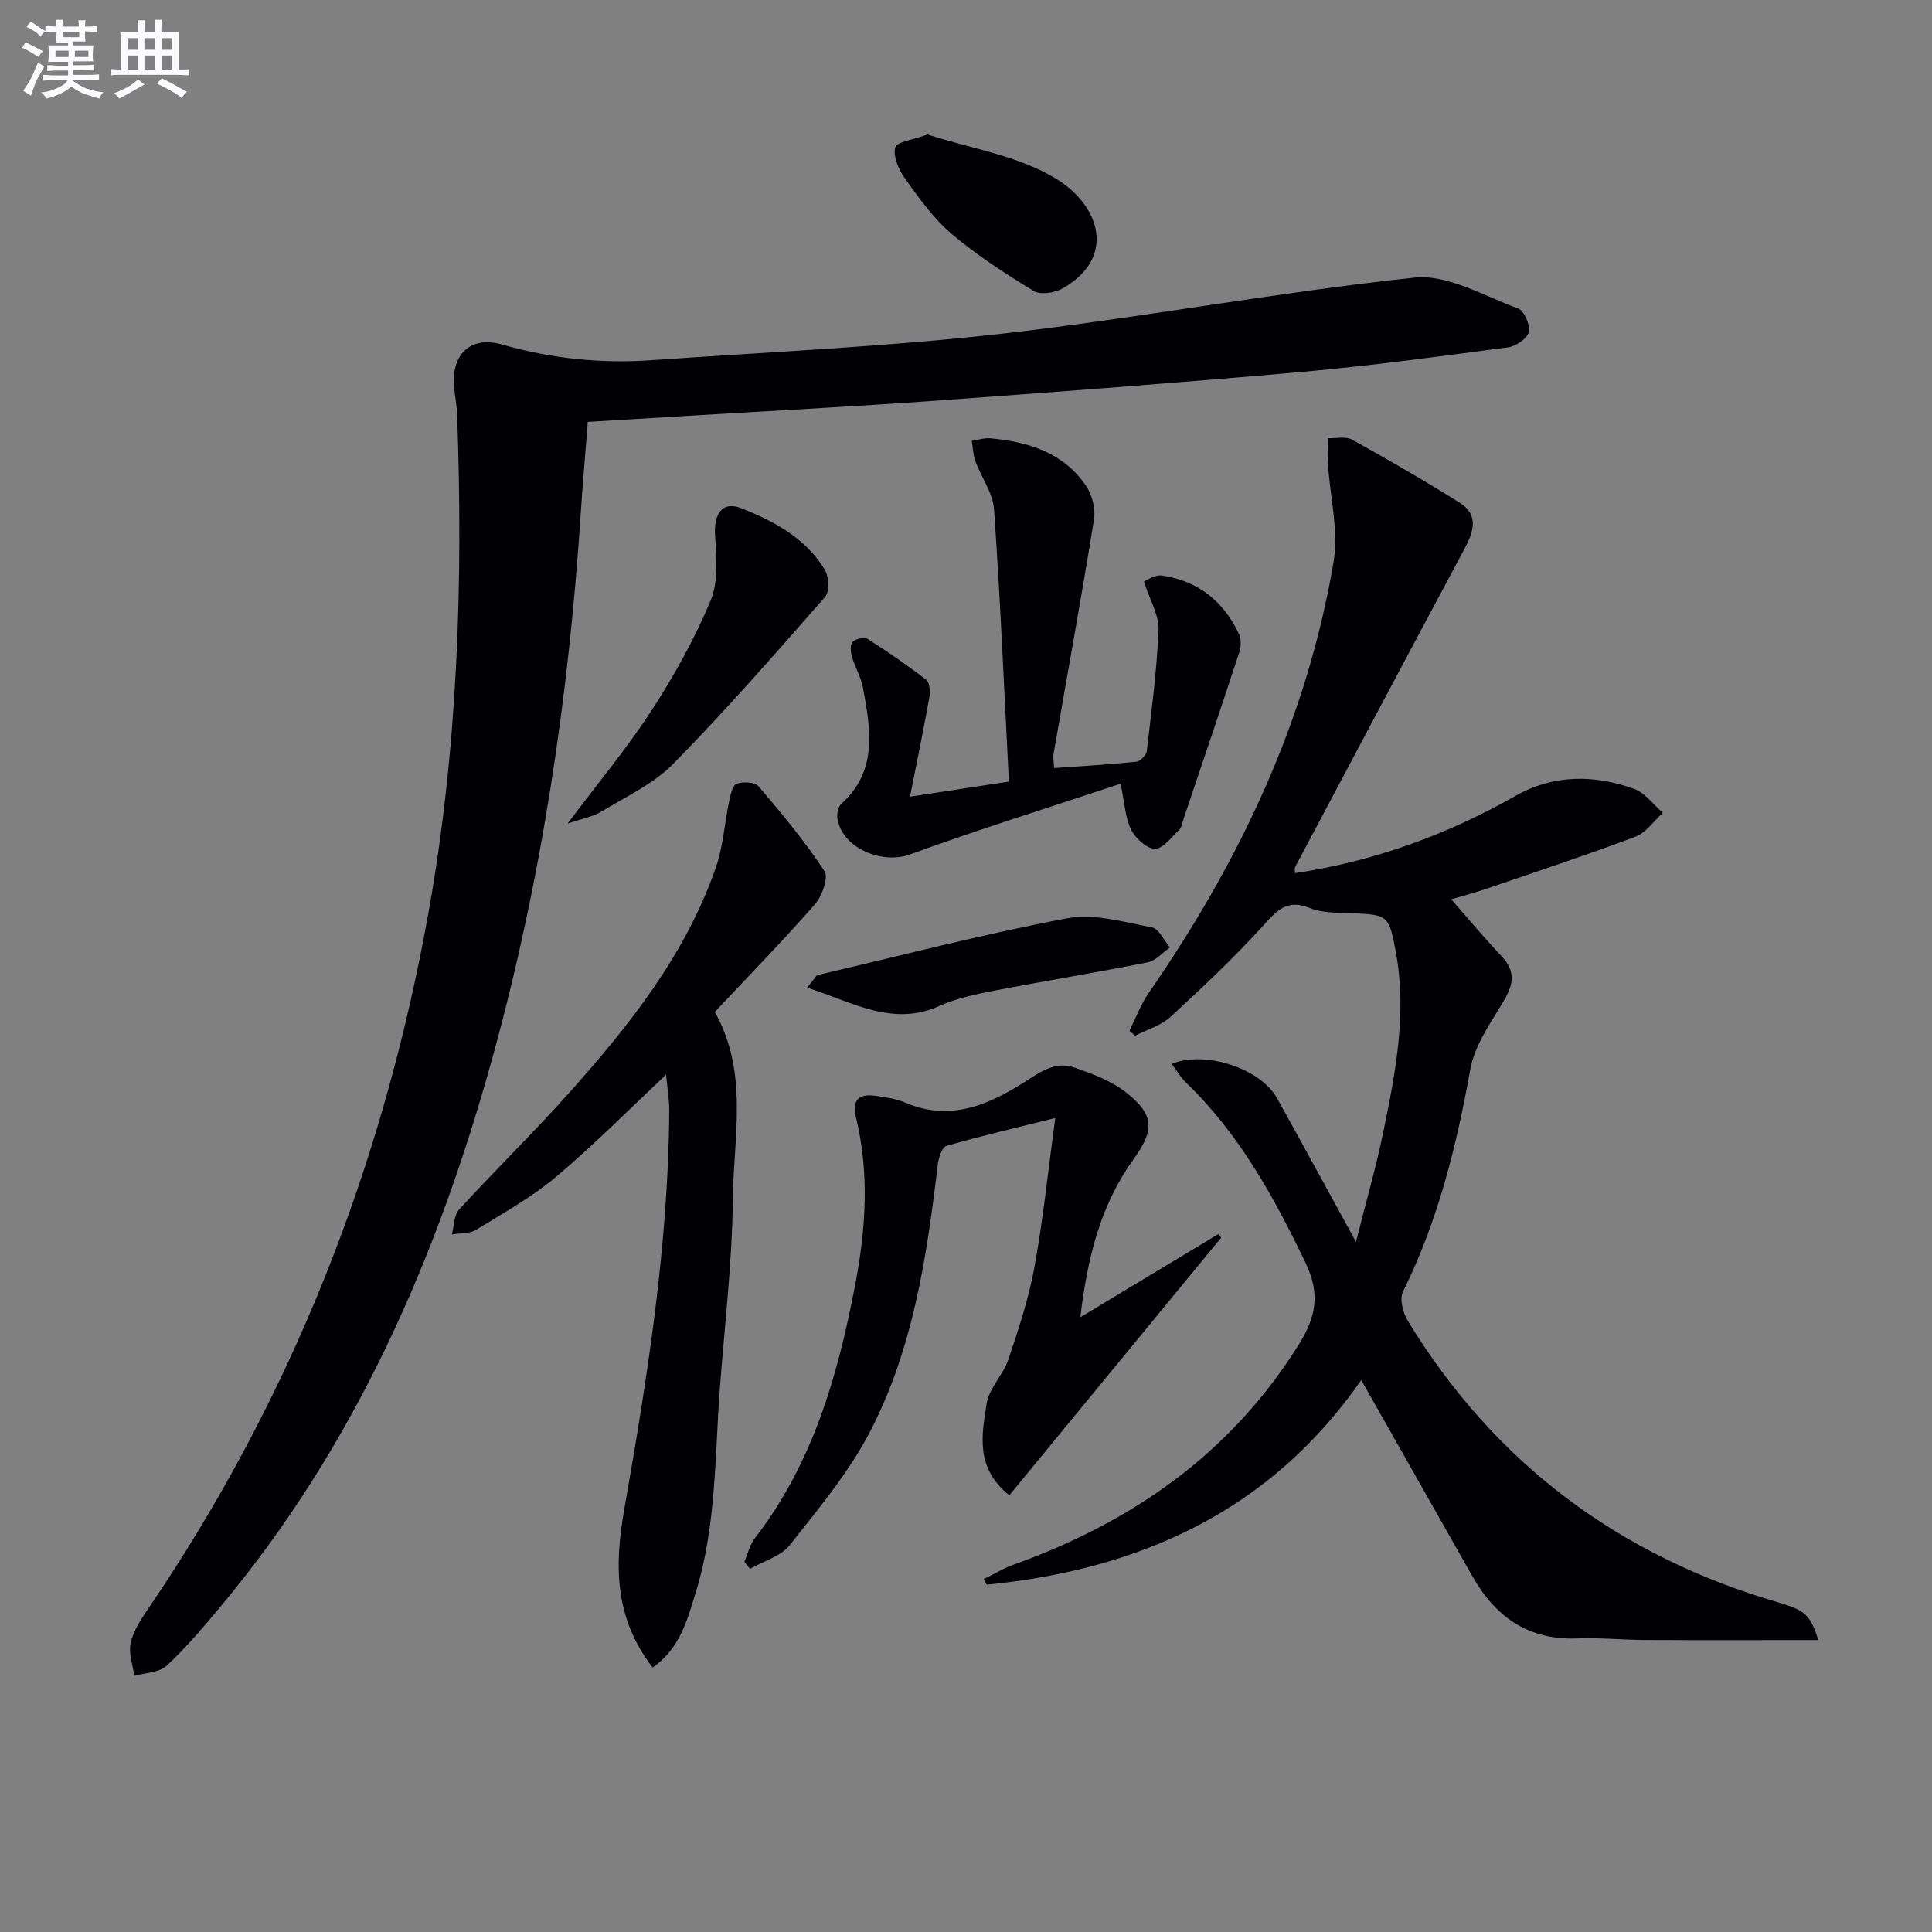
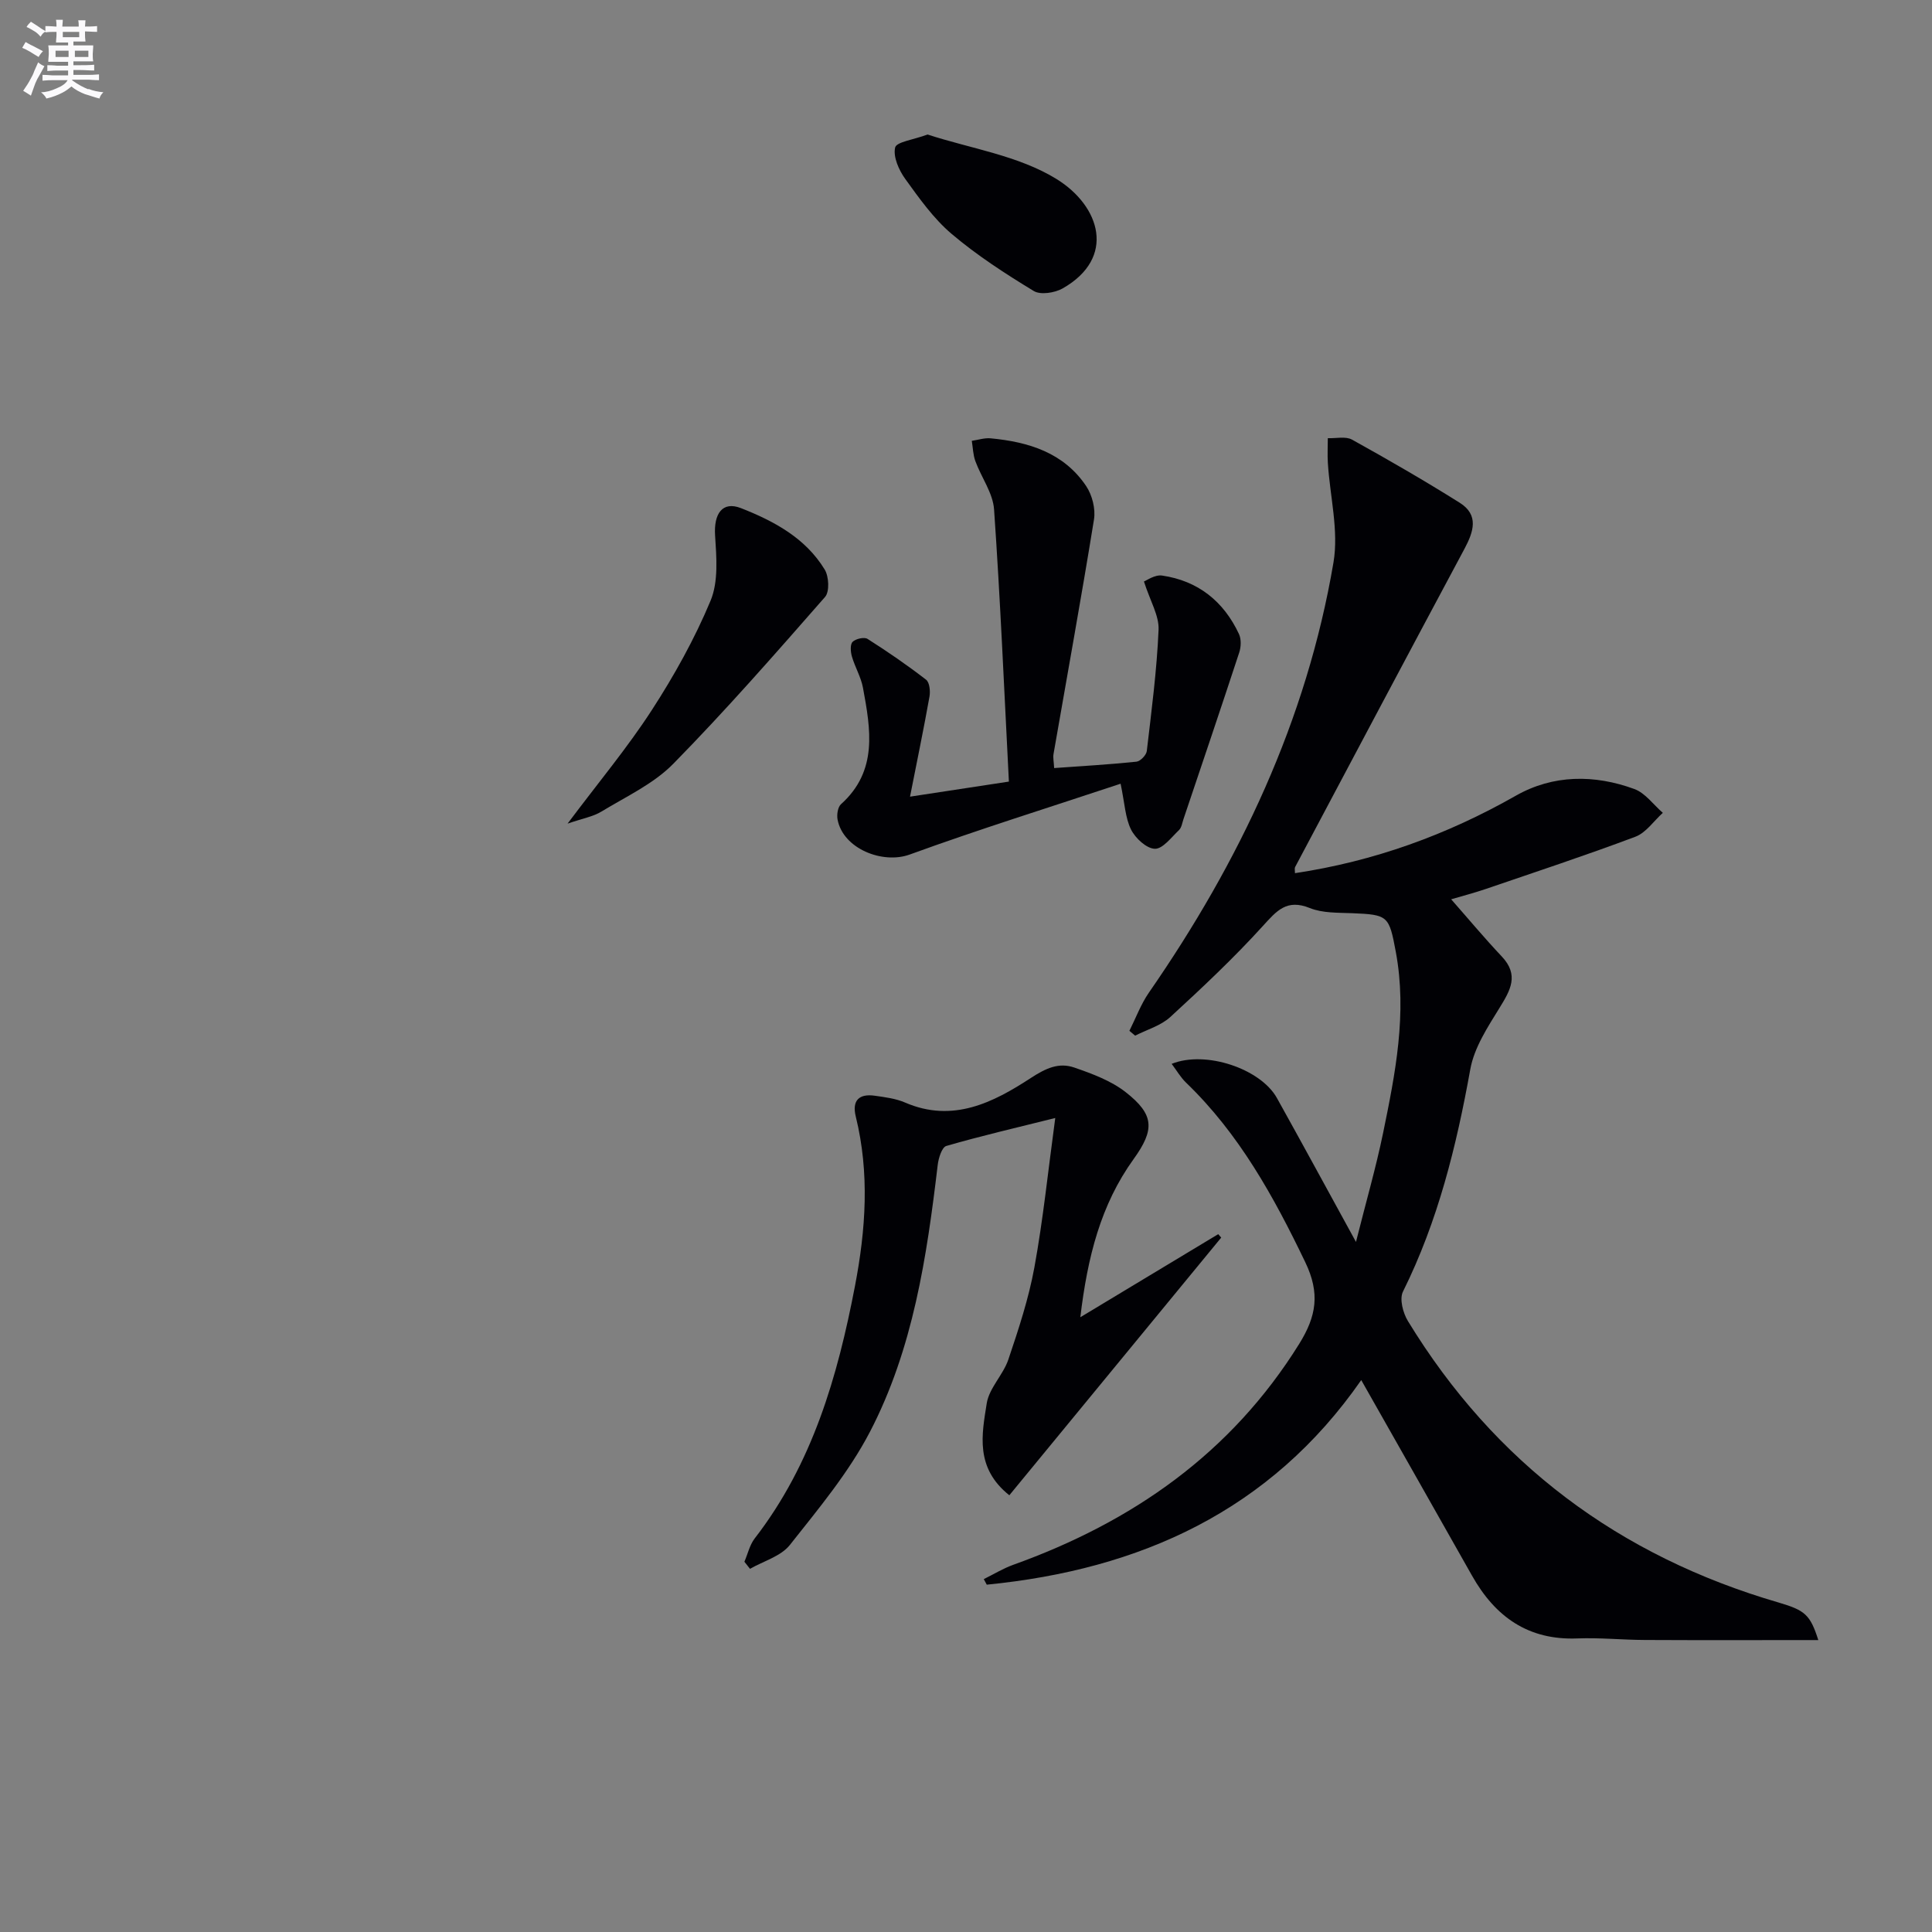
<svg xmlns="http://www.w3.org/2000/svg" enable-background="new 0 0 400 400" viewBox="0 0 400 400">
  <rect x="0" y="0" width="400" height="400" fill="#808080" stroke="none" />
  <g fill="#010105">
-     <path d="m121.7 87.35c-.51 6.51-1.06 12.76-1.47 19.02-2.5 38.05-8.07 75.62-18.22 112.42-11.47 41.59-28.46 80.51-56.44 113.94-3.52 4.21-7.08 8.44-11.09 12.15-1.55 1.43-4.41 1.43-6.68 2.08-.3-2.28-1.22-4.69-.75-6.79.56-2.49 2.1-4.86 3.58-7.03 29.82-43.77 48.7-91.96 58.04-143.96 6.15-34.22 7.22-68.76 5.97-103.42-.07-1.82-.42-3.63-.61-5.44-.7-6.89 3.33-10.87 9.9-8.99 10.21 2.92 20.53 3.98 31.05 3.24 24.19-1.71 48.46-2.76 72.54-5.49 28.51-3.24 56.8-8.57 85.32-11.6 6.88-.73 14.42 3.81 21.48 6.4 1.25.46 2.55 3.46 2.19 4.88-.34 1.37-2.69 2.95-4.33 3.16-14.15 1.88-28.31 3.8-42.53 5.07-25.15 2.23-50.33 4.12-75.52 5.94-17.08 1.23-34.18 2.11-51.27 3.14-6.92.42-13.86.84-21.16 1.28z" />
    <path d="m376.46 339.56c-12.38 0-24.14.04-35.9-.02-4.66-.02-9.33-.5-13.97-.32-10.18.41-17.02-4.48-21.82-12.99-7.51-13.3-15.05-26.58-22.94-40.5-18.85 27.12-45.8 39.23-77.53 42.36-.21-.38-.41-.77-.62-1.15 2.03-1 3.98-2.2 6.09-2.96 24.68-8.86 45.12-23.08 59.22-45.75 3.55-5.72 4.36-10.44 1.25-16.91-6.54-13.61-13.7-26.6-24.69-37.18-1.12-1.08-1.92-2.49-2.97-3.88 7.03-2.84 18.41 1.01 21.79 7.07 5.25 9.42 10.39 18.9 16.37 29.8 2.11-8.4 4.14-15.41 5.61-22.53 2.54-12.36 5.01-24.75 2.64-37.51-1.39-7.46-1.58-7.72-8.98-8.02-2.97-.12-6.18 0-8.83-1.07-4.78-1.93-6.84.55-9.72 3.72-6.02 6.63-12.57 12.79-19.17 18.85-1.96 1.79-4.82 2.6-7.27 3.85-.4-.33-.79-.66-1.19-1 1.33-2.65 2.37-5.5 4.04-7.91 18.78-27.11 32.66-56.37 38.21-89.05 1.12-6.6-.73-13.71-1.16-20.58-.11-1.71-.01-3.44-.01-5.16 1.69.07 3.69-.43 5.01.3 7.53 4.17 15 8.49 22.3 13.07 4.04 2.54 2.86 6.02.97 9.56-11.74 21.93-23.4 43.91-35.06 65.88-.13.25-.02.62-.02 1.25 16.33-2.45 31.43-7.91 45.73-16.04 7.7-4.38 16.26-4.42 24.54-1.38 2.26.83 3.94 3.24 5.89 4.93-1.88 1.69-3.48 4.12-5.69 4.95-10.24 3.85-20.64 7.28-30.99 10.82-2.35.8-4.76 1.43-7.14 2.13 3.54 4.02 6.89 8.04 10.47 11.83 3.63 3.84 1.81 6.98-.46 10.65-2.46 3.99-5.25 8.24-6.05 12.71-2.87 15.92-6.69 31.44-13.94 46.03-.76 1.52 0 4.43 1.03 6.11 17.97 29.44 43.74 48.66 76.79 58.28 5.41 1.6 6.49 2.49 8.17 7.76z" />
-     <path d="m135.14 345.24c-7.89-10.13-7.96-20.98-5.93-32.54 4.8-27.31 9.14-54.71 9.35-82.55.02-2.55-.43-5.11-.66-7.65-7.74 7.26-14.96 14.57-22.79 21.16-5.05 4.24-10.93 7.52-16.59 10.98-1.34.82-3.29.65-4.96.93.47-1.75.42-3.98 1.51-5.17 7.42-8.1 15.29-15.78 22.61-23.97 12.56-14.05 24.27-28.76 30.55-46.88 1.5-4.32 1.76-9.07 2.72-13.59.28-1.34.7-3.36 1.57-3.69 1.32-.49 3.78-.35 4.55.55 4.81 5.64 9.57 11.37 13.63 17.55.88 1.34-.51 5.19-2 6.88-6.68 7.62-13.77 14.88-20.71 22.26 7.09 12.59 3.85 25.97 3.73 38.89-.13 12.93-1.68 25.84-2.66 38.76-1.08 14.2-.72 28.58-4.98 42.41-1.76 5.7-3.19 11.6-8.94 15.67z" />
    <path d="m154.12 323.34c.7-1.62 1.09-3.47 2.13-4.82 11.95-15.44 17.16-33.48 20.76-52.25 2.25-11.73 3.05-23.38.17-35.1-.82-3.33.67-4.78 3.95-4.31 2.12.3 4.34.58 6.28 1.42 9.85 4.25 18.23-.01 25.99-5.08 3.13-2.04 5.81-3.29 9.04-2.17 3.7 1.28 7.59 2.72 10.61 5.08 5.96 4.66 6.05 7.76 1.65 13.87-6.81 9.45-9.54 20.26-11.03 32.74 10.07-6.07 19.31-11.64 28.55-17.2.21.24.41.48.62.71-14.59 17.74-29.18 35.48-43.87 53.35-7.14-5.69-5.69-12.62-4.68-19.02.5-3.18 3.41-5.91 4.48-9.09 2.11-6.26 4.21-12.61 5.39-19.08 1.81-9.91 2.83-19.96 4.32-30.92-8.25 2.06-15.46 3.73-22.56 5.79-.92.27-1.62 2.54-1.78 3.96-2.26 19.03-5.09 38.03-14.02 55.21-4.38 8.42-10.65 15.93-16.59 23.44-1.86 2.35-5.45 3.33-8.25 4.94-.4-.49-.78-.98-1.16-1.47z" />
    <path d="m208.88 161.82c-.99-19.22-1.78-37.81-3.07-56.36-.24-3.4-2.64-6.62-3.87-9.98-.48-1.32-.51-2.8-.74-4.21 1.3-.19 2.63-.64 3.9-.52 7.86.74 15.14 2.97 19.78 9.89 1.25 1.86 1.97 4.72 1.62 6.9-2.62 16.22-5.57 32.38-8.38 48.57-.13.76.06 1.58.13 2.91 5.86-.42 11.46-.74 17.03-1.32.81-.08 2.05-1.36 2.15-2.2.98-8.36 2.08-16.73 2.44-25.13.12-2.9-1.71-5.88-3.03-9.98.53-.19 2.24-1.44 3.74-1.23 7.45 1.08 12.77 5.33 15.94 12.12.49 1.06.43 2.65.05 3.81-3.78 11.52-7.67 23-11.54 34.49-.27.79-.39 1.77-.94 2.29-1.57 1.49-3.35 3.9-4.99 3.86-1.72-.04-4.03-2.18-4.93-3.98-1.2-2.41-1.3-5.38-2.16-9.49-14.62 4.86-29.26 9.42-43.66 14.66-5.63 2.05-13.81-1.22-14.94-7.24-.19-1 .04-2.57.7-3.17 7.7-6.91 6.14-15.54 4.56-24.11-.41-2.22-1.65-4.27-2.29-6.47-.28-.96-.4-2.49.14-3.04.64-.64 2.42-1.05 3.1-.61 4.16 2.64 8.23 5.44 12.12 8.45.72.56.9 2.37.7 3.5-1.19 6.65-2.56 13.26-4.03 20.71 6.82-1.04 12.95-1.97 20.47-3.12z" />
    <path d="m117.51 170.52c6.41-8.55 12.37-15.69 17.4-23.44 4.67-7.2 8.91-14.81 12.2-22.7 1.66-3.97 1.23-9.02.94-13.53-.29-4.48 1.51-7.15 5.35-5.65 6.83 2.68 13.36 6.18 17.34 12.71.88 1.44 1.04 4.58.08 5.68-10.26 11.71-20.53 23.45-31.43 34.55-4.08 4.16-9.77 6.78-14.86 9.88-1.71 1.05-3.85 1.41-7.02 2.5z" />
    <path d="m192.05 27.85c8.78 2.88 18.8 4.34 26.7 9.22 9.05 5.59 12.4 16.31 1.25 22.65-1.63.92-4.57 1.38-5.97.53-5.89-3.58-11.75-7.37-17-11.82-3.75-3.18-6.71-7.37-9.62-11.4-1.31-1.82-2.53-4.56-2.08-6.49.27-1.17 3.79-1.6 6.72-2.69z" />
-     <path d="m169.14 201.9c17.25-4.02 34.4-8.49 51.79-11.78 5.55-1.05 11.74.79 17.53 1.87 1.46.27 2.52 2.72 3.76 4.17-1.53 1.06-2.93 2.74-4.6 3.08-10.55 2.1-21.18 3.82-31.74 5.86-3.89.75-7.89 1.59-11.47 3.2-8.25 3.7-15.55.45-23.01-2.32-1.42-.53-2.85-1.01-4.28-1.51.66-.85 1.34-1.71 2.02-2.57z" />
  </g>
  <path d="m6.8 9.5c.6.3 1.3.7 2.1 1.1-.4.4-.7.8-.9 1.2-.7-.4-1.3-.8-1.8-1.1s-1.1-.6-1.6-.8c.2-.4.5-.8.7-1.2.4.2.8.5 1.5.8zm.9 6.9c-.3.6-.5 1.1-.7 1.7s-.4 1.1-.6 1.7c-.6-.4-1.1-.7-1.6-1 .7-1 1.2-1.8 1.5-2.4.3-.5.6-1.1.8-1.7.3-.6.5-1.2.8-1.8.3.3.8.6 1.3.8-.7 1.3-1.2 2.2-1.5 2.7zm.1-11c.4.3 1 .7 1.7 1.1-.5.2-.8.6-1.1 1.1-.5-.6-1-1-1.4-1.2s-.9-.6-1.5-.8c.2-.4.5-.7.9-1.1.5.3.9.6 1.4.9zm10.5 13c1 .4 2 .6 3.1.7-.4.4-.7.8-.8 1.3-.9-.2-1.9-.6-3-.9-1-.4-2-.9-2.8-1.6-.5.4-1.1.9-1.9 1.3s-1.9.9-3.3 1.2c-.1-.3-.5-.8-1.1-1.3 1 0 2.1-.3 3.2-.8 1.2-.5 1.9-1 2.3-1.7h-3.2c-.4 0-1 0-2 .1v-1.2c1 0 1.7.1 2 .1h3.3v-1h-2.3c-.2 0-.9 0-2 .1v-1.2c1.2 0 1.9.1 2 .1h2.3v-.8h-4.1c0-.7.1-1.2.1-1.6 0-.5 0-1.1-.1-1.8h4.1v-.6h-2.5c0-.6.1-1.1.1-1.6v-.6h-.5c-.4 0-1 0-1.8.1v-1.3c1.2 0 1.9.1 2.1.1h.2c0-.3 0-.8-.1-1.4h1.4c0 .6-.1 1-.1 1.4h3.4c0-.4 0-.8-.1-1.3h1.5c0 .4-.1.9-.1 1.3.7 0 1.5 0 2.5-.1v1.2c-1 0-1.8-.1-2.5-.1v.6c0 .3 0 .8.1 1.5h-2.5v.8h4.1c0 .7-.1 1.3-.1 1.8s0 1 .1 1.5h-4.1v.8h1.4c.8 0 1.8 0 2.9-.1v1.2c-1 0-1.9-.1-2.8-.1h-1.5v1h3.2c.3 0 1 0 2.1-.1v1.2c-1.1 0-1.8-.1-2.1-.1h-3.4l-.1.1c1.4 1 2.4 1.5 3.4 1.9zm-4.1-6.6v-1.3h-2.7v1.3zm2.2-4.1v-1.1h-3.4v1.1zm1.9 4.1v-1.3h-2.8v1.3z" fill="#fbfafc" />
-   <path d="m37 6.7v2.3 5.4c1 0 1.8 0 2.2-.1v1.3c-.6 0-1.5-.1-2.5-.1h-11.9c-.7 0-1.3 0-1.8.1v-1.3c.5 0 1.1.1 2 .1v-5.2c0-1 0-1.8-.1-2.5h3.7c0-1.3 0-2.1-.1-2.5h1.5c0 .4-.1 1.3-.1 2.5h2.2c0-1.2 0-2.1-.1-2.6h1.5c0 .4-.1 1.3-.1 2.6zm-12.3 13.7c-.3-.4-.7-.8-1.1-1.1 1.1-.4 2.1-.9 2.9-1.3.8-.5 1.5-1 2.1-1.6.4.4.9.8 1.3 1.1-2.5 1.4-4.2 2.4-5.2 2.9zm3.9-10.1v-2.4h-2.2v2.4zm0 4.1v-2.9h-2.2v2.9zm3.5-4.1v-2.4h-2.2v2.4zm0 4.1v-2.9h-2.2v2.9zm.4 2.9 1-1.1c.6.3 1.4.7 2.5 1.3s2 1.1 2.7 1.5c-.4.4-.8.8-1.1 1.3-.8-.8-2.5-1.7-5.1-3zm3.1-7v-2.4h-2.1v2.4zm0 4.1v-2.9h-2.1v2.9z" fill="#fbfafc" />
</svg>